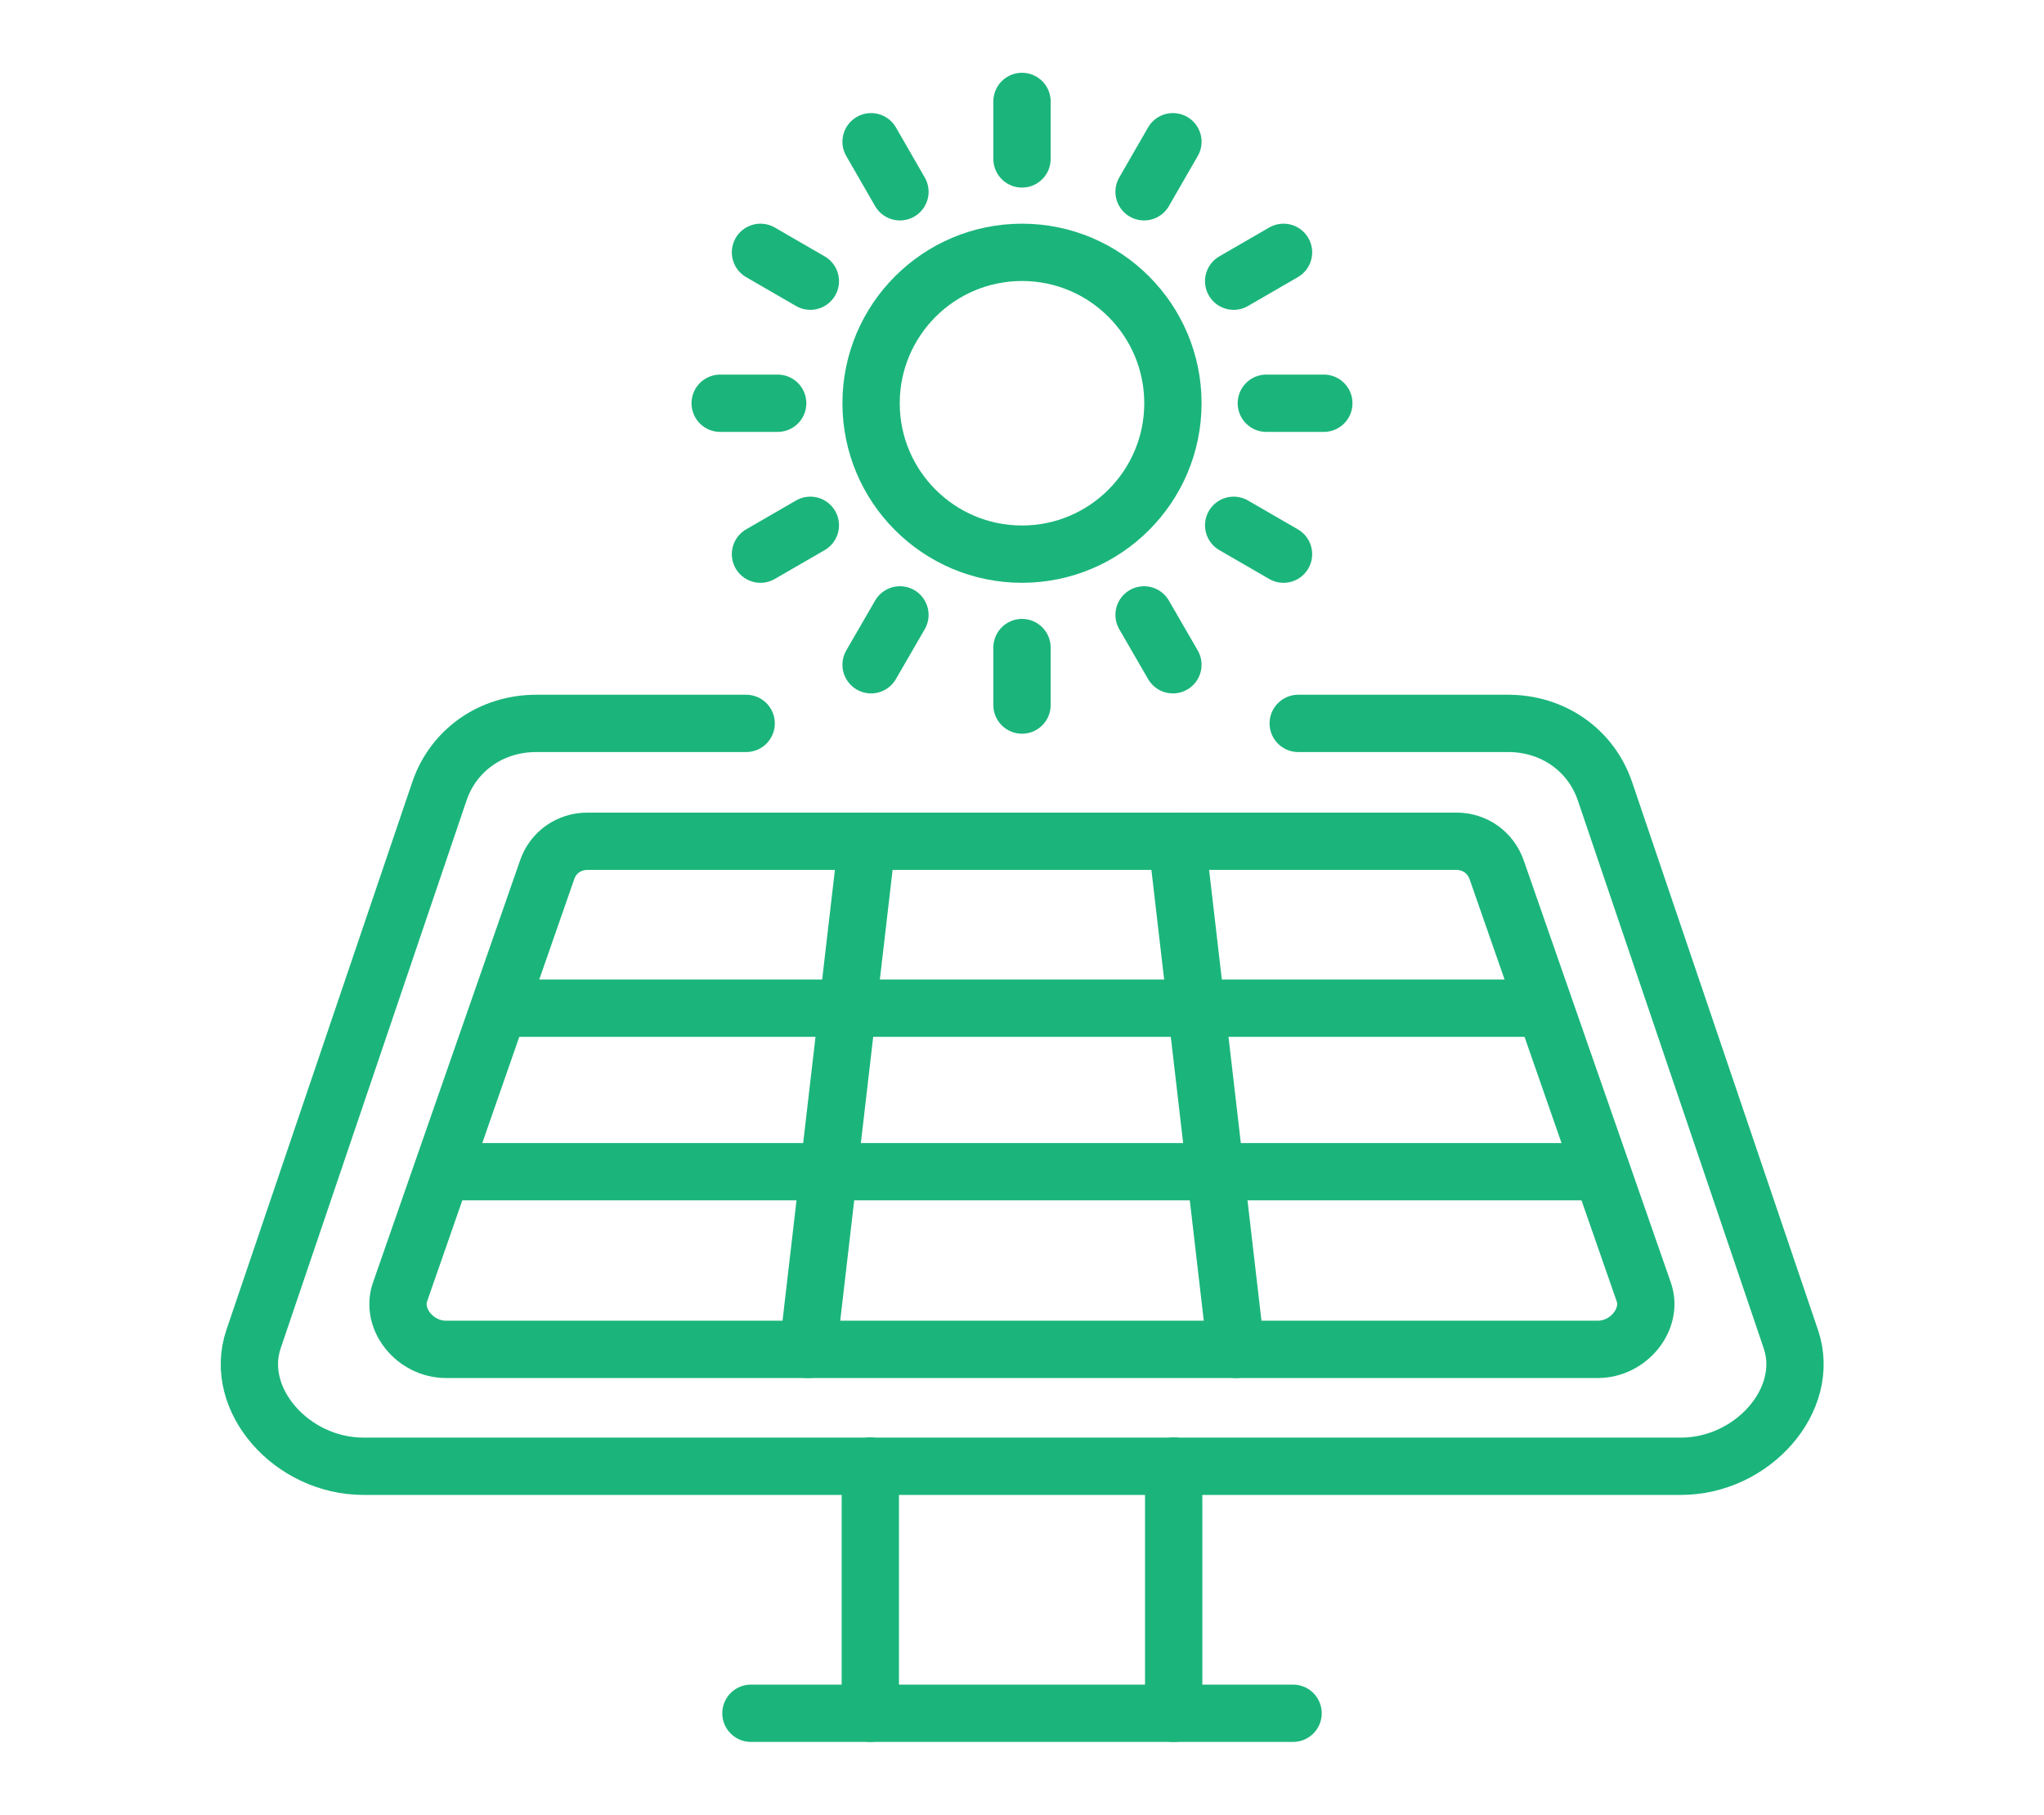
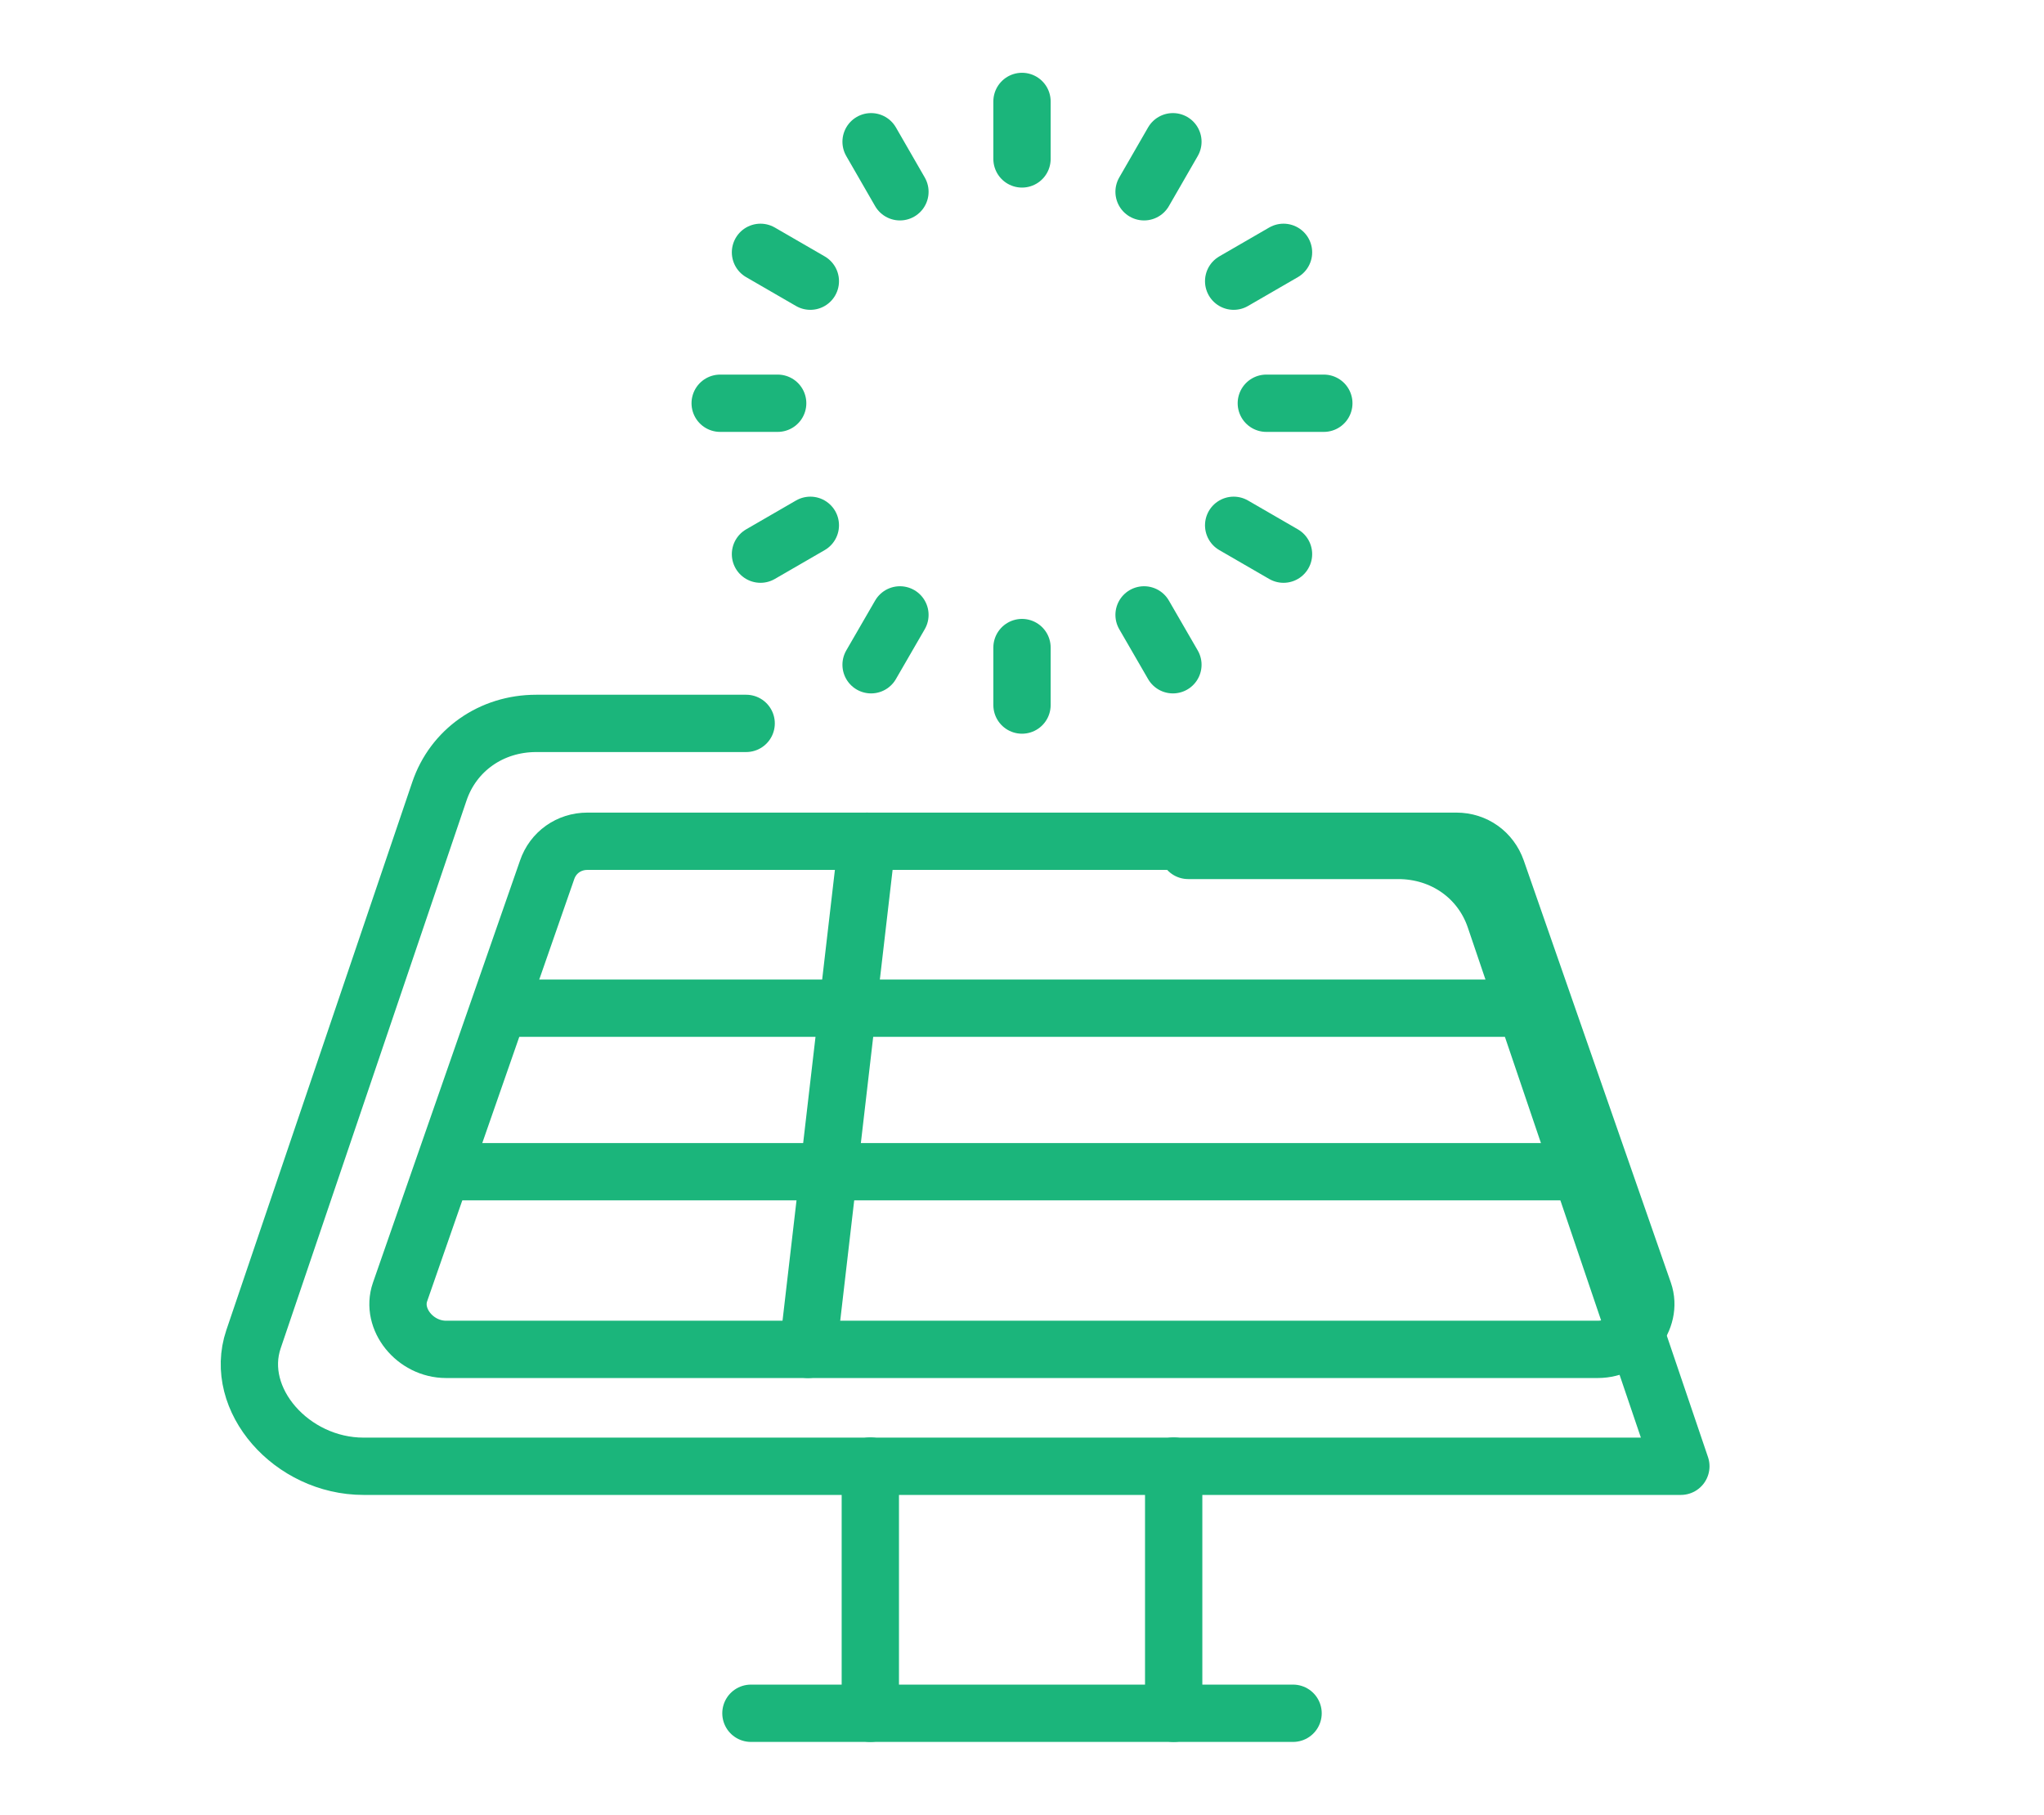
<svg xmlns="http://www.w3.org/2000/svg" id="_デザイン" data-name="デザイン" width="107" height="95" viewBox="0 0 107 95">
  <g>
    <line x1="26.86" y1="52.78" x2="80.14" y2="52.78" style="fill: none; stroke: #1bb57b; stroke-linecap: round; stroke-linejoin: round; stroke-width: 3px;" />
    <line x1="23.86" y1="61.34" x2="83.14" y2="61.34" style="fill: none; stroke: #1bb57b; stroke-linecap: round; stroke-linejoin: round; stroke-width: 3px;" />
    <line x1="45.39" y1="44.04" x2="42.3" y2="70.64" style="fill: none; stroke: #1bb57b; stroke-linecap: round; stroke-linejoin: round; stroke-width: 3px;" />
-     <line x1="61.61" y1="44.04" x2="64.7" y2="70.64" style="fill: none; stroke: #1bb57b; stroke-linecap: round; stroke-linejoin: round; stroke-width: 3px;" />
    <path d="M28.64,45.54l-7.7,22.1c-.49,1.42.79,3,2.41,3h60.29c1.62,0,2.9-1.59,2.41-3l-7.7-22.1c-.32-.91-1.14-1.5-2.11-1.5H30.75c-.97,0-1.8.59-2.11,1.5Z" style="fill: none; stroke: #1bb57b; stroke-linecap: round; stroke-linejoin: round; stroke-width: 3px;" />
  </g>
  <g>
    <line x1="61.44" y1="76.75" x2="61.44" y2="89.69" style="fill: none; stroke: #1bb57b; stroke-linecap: round; stroke-linejoin: round; stroke-width: 3px;" />
    <line x1="45.56" y1="89.69" x2="45.56" y2="76.75" style="fill: none; stroke: #1bb57b; stroke-linecap: round; stroke-linejoin: round; stroke-width: 3px;" />
    <line x1="39.31" y1="89.69" x2="67.69" y2="89.69" style="fill: none; stroke: #1bb57b; stroke-linecap: round; stroke-linejoin: round; stroke-width: 3px;" />
  </g>
  <g>
    <line x1="37.7" y1="21.11" x2="40.71" y2="21.11" style="fill: none; stroke: #1bb57b; stroke-linecap: round; stroke-linejoin: round; stroke-width: 3px;" />
    <line x1="39.81" y1="29.01" x2="42.42" y2="27.5" style="fill: none; stroke: #1bb57b; stroke-linecap: round; stroke-linejoin: round; stroke-width: 3px;" />
    <line x1="45.6" y1="34.8" x2="47.11" y2="32.19" style="fill: none; stroke: #1bb57b; stroke-linecap: round; stroke-linejoin: round; stroke-width: 3px;" />
    <line x1="53.5" y1="36.91" x2="53.5" y2="33.9" style="fill: none; stroke: #1bb57b; stroke-linecap: round; stroke-linejoin: round; stroke-width: 3px;" />
    <line x1="61.4" y1="34.8" x2="59.89" y2="32.19" style="fill: none; stroke: #1bb57b; stroke-linecap: round; stroke-linejoin: round; stroke-width: 3px;" />
    <line x1="67.19" y1="29.01" x2="64.58" y2="27.5" style="fill: none; stroke: #1bb57b; stroke-linecap: round; stroke-linejoin: round; stroke-width: 3px;" />
    <line x1="69.3" y1="21.11" x2="66.29" y2="21.11" style="fill: none; stroke: #1bb57b; stroke-linecap: round; stroke-linejoin: round; stroke-width: 3px;" />
-     <path d="M53.5,13.21c-4.36,0-7.9,3.54-7.9,7.9s3.54,7.9,7.9,7.9,7.9-3.54,7.9-7.9-3.54-7.9-7.9-7.9Z" style="fill: none; stroke: #1bb57b; stroke-linecap: round; stroke-linejoin: round; stroke-width: 3px;" />
    <line x1="67.19" y1="13.21" x2="64.58" y2="14.72" style="fill: none; stroke: #1bb57b; stroke-linecap: round; stroke-linejoin: round; stroke-width: 3px;" />
    <line x1="61.4" y1="7.42" x2="59.89" y2="10.04" style="fill: none; stroke: #1bb57b; stroke-linecap: round; stroke-linejoin: round; stroke-width: 3px;" />
    <line x1="53.5" y1="5.31" x2="53.5" y2="8.32" style="fill: none; stroke: #1bb57b; stroke-linecap: round; stroke-linejoin: round; stroke-width: 3px;" />
    <line x1="45.6" y1="7.42" x2="47.11" y2="10.04" style="fill: none; stroke: #1bb57b; stroke-linecap: round; stroke-linejoin: round; stroke-width: 3px;" />
    <line x1="39.81" y1="13.21" x2="42.42" y2="14.72" style="fill: none; stroke: #1bb57b; stroke-linecap: round; stroke-linejoin: round; stroke-width: 3px;" />
  </g>
-   <path d="M39.06,37.87h-10.99c-2.35,0-4.34,1.4-5.07,3.56l-9.73,28.68c-1.07,3.16,2,6.65,5.76,6.65h68.96c3.76,0,6.83-3.49,5.76-6.65l-9.73-28.68c-.73-2.16-2.72-3.56-5.07-3.56h-10.99" style="fill: none; stroke: #1bb57b; stroke-linecap: round; stroke-linejoin: round; stroke-width: 3px;" />
+   <path d="M39.06,37.87h-10.99c-2.35,0-4.34,1.4-5.07,3.56l-9.73,28.68c-1.07,3.16,2,6.65,5.76,6.65h68.96l-9.73-28.68c-.73-2.16-2.72-3.56-5.07-3.56h-10.99" style="fill: none; stroke: #1bb57b; stroke-linecap: round; stroke-linejoin: round; stroke-width: 3px;" />
</svg>